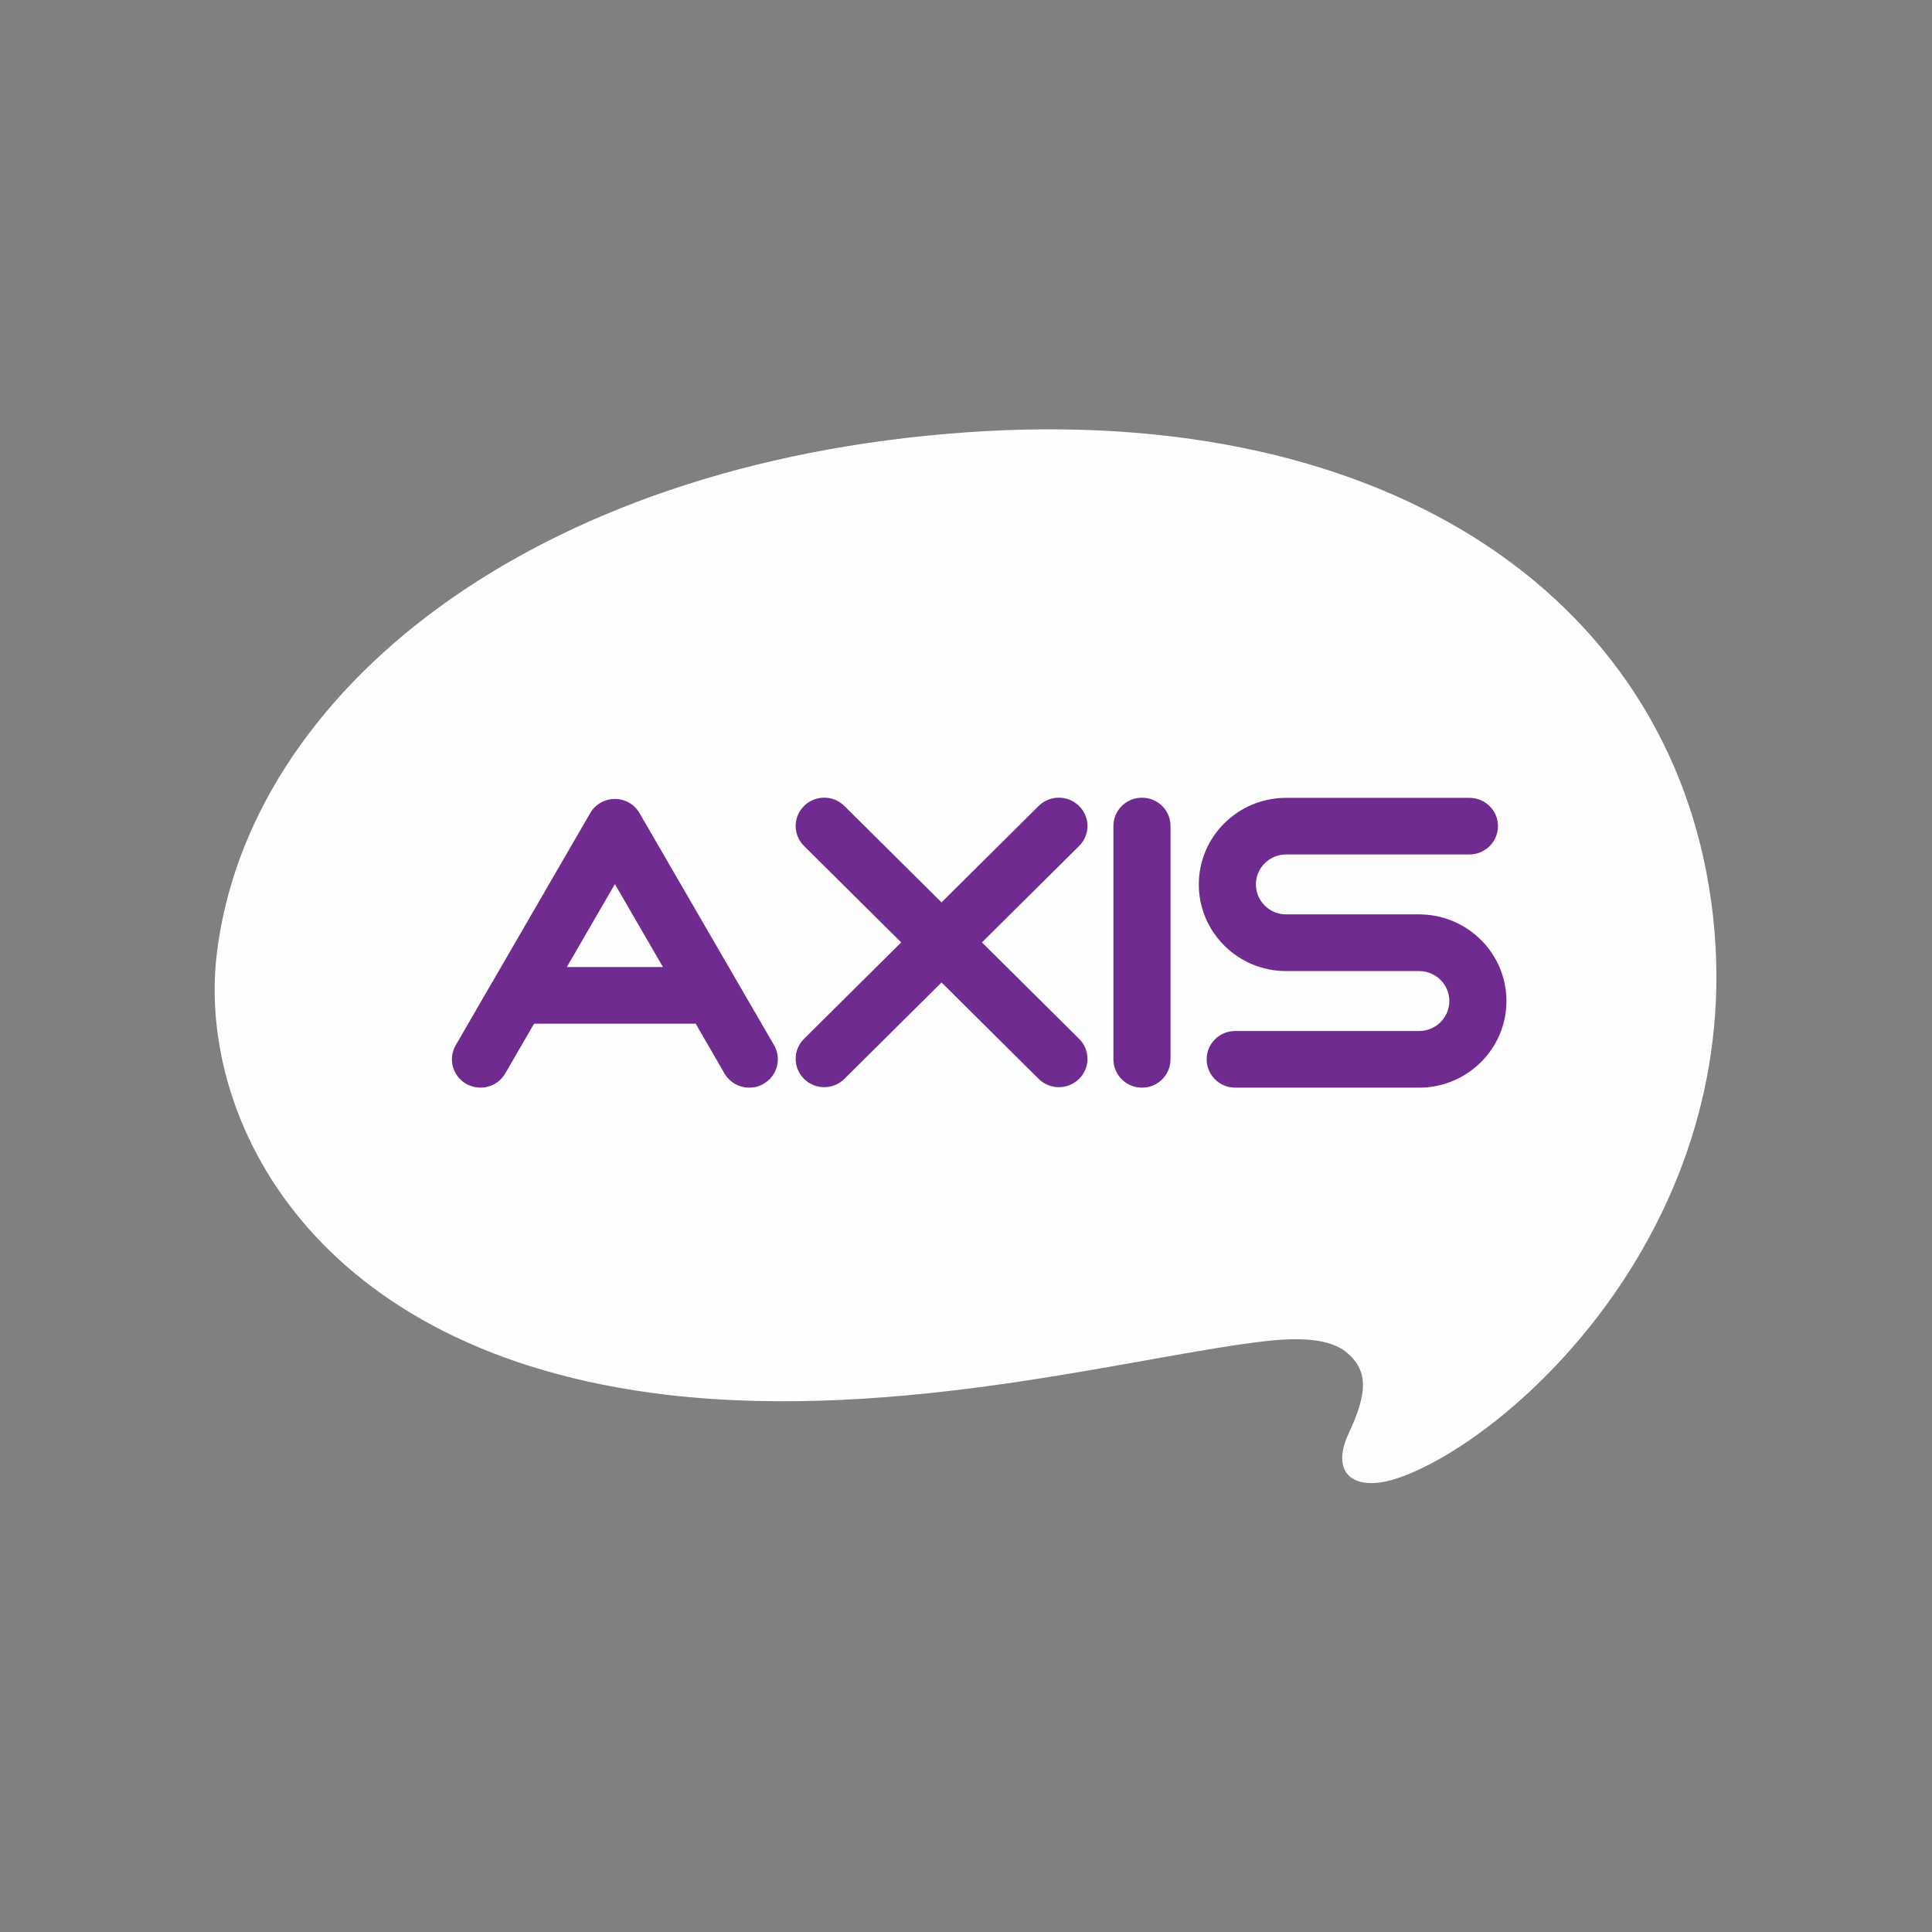
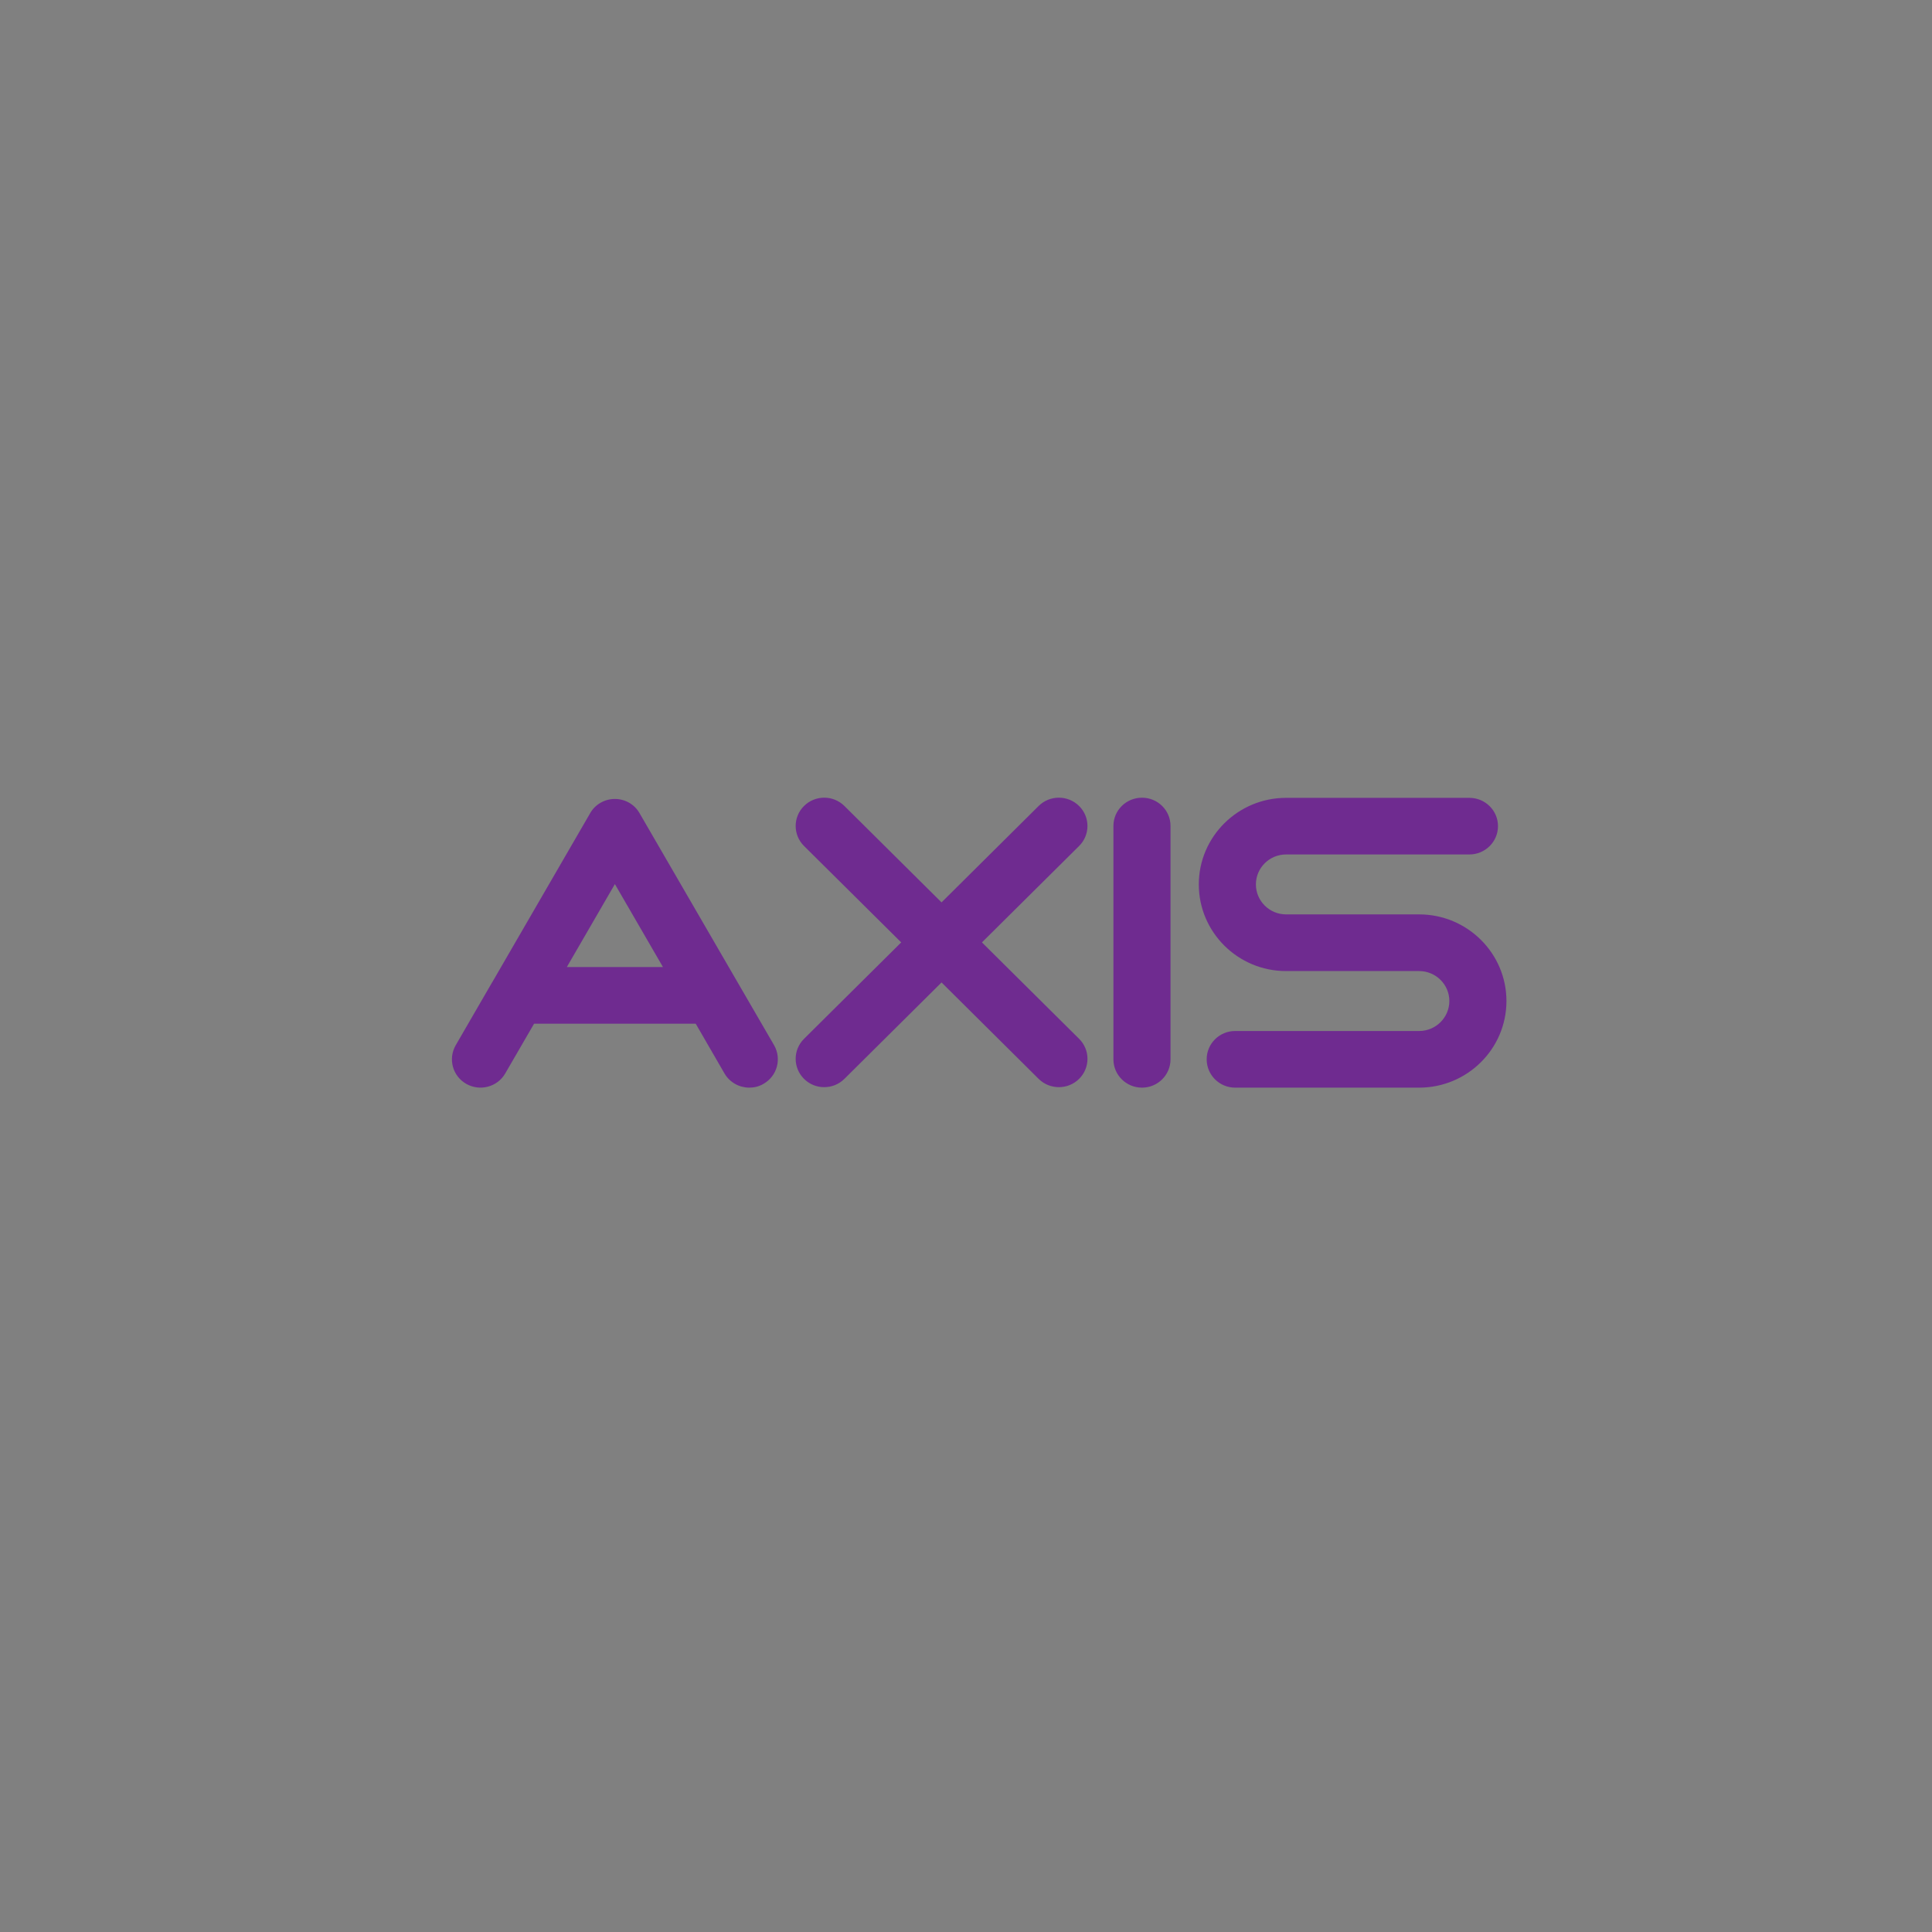
<svg xmlns="http://www.w3.org/2000/svg" width="56" height="56" viewBox="0 0 56 56" fill="none">
  <rect x="0" y="0" width="56" height="56" fill="#808080" stroke="none" />
-   <path fill-rule="evenodd" clip-rule="evenodd" d="M6.281 27.669C5.724 32.387 9.023 39.218 19.33 40.429C26.113 41.222 33.075 39.27 36.743 38.867C37.784 38.753 38.557 38.832 39 39.175C39.665 39.701 39.65 40.358 39.096 41.539C38.531 42.744 39.275 43.285 40.571 42.826C43.895 41.647 50.637 35.471 49.654 26.566C48.66 17.531 40.443 11.653 28.015 12.531C15.378 13.422 7.176 20.084 6.281 27.669Z" fill="#FEFEFE" />
  <path fill-rule="evenodd" clip-rule="evenodd" d="M43.665 29.015C43.665 30.4 42.531 31.526 41.135 31.526H35.802C35.345 31.526 34.976 31.158 34.976 30.704C34.976 30.251 35.345 29.884 35.802 29.884H41.135C41.618 29.884 42.01 29.493 42.01 29.015C42.01 28.537 41.618 28.147 41.135 28.147H37.278C35.882 28.147 34.748 27.021 34.748 25.635C34.748 24.252 35.882 23.126 37.278 23.126H42.591C43.048 23.126 43.42 23.492 43.42 23.945C43.42 24.399 43.048 24.767 42.591 24.767H37.278C36.795 24.767 36.403 25.156 36.403 25.635C36.403 26.114 36.795 26.504 37.278 26.504H41.135C42.531 26.504 43.665 27.632 43.665 29.015ZM33.101 23.122C32.643 23.122 32.273 23.488 32.273 23.941V30.704C32.273 31.158 32.643 31.526 33.101 31.526C33.559 31.526 33.928 31.158 33.928 30.704V23.941C33.928 23.488 33.559 23.122 33.101 23.122ZM28.462 27.316L31.277 24.523C31.602 24.202 31.602 23.681 31.277 23.361C30.953 23.041 30.429 23.041 30.106 23.361L27.291 26.156L24.475 23.361C24.153 23.041 23.629 23.041 23.306 23.361C22.982 23.681 22.982 24.202 23.306 24.522L26.122 27.316L23.306 30.11C22.982 30.43 22.982 30.951 23.306 31.272C23.467 31.433 23.679 31.512 23.89 31.512C24.101 31.512 24.313 31.433 24.475 31.272L27.291 28.477L30.106 31.272C30.269 31.433 30.481 31.512 30.693 31.512C30.903 31.512 31.115 31.433 31.278 31.272C31.602 30.951 31.602 30.43 31.278 30.11L28.462 27.316ZM22.437 30.295C22.663 30.691 22.527 31.19 22.13 31.416C22.002 31.493 21.859 31.526 21.719 31.526C21.434 31.526 21.154 31.379 21 31.115L20.166 29.673H15.48L14.644 31.115C14.418 31.507 13.911 31.642 13.514 31.416C13.118 31.19 12.982 30.691 13.21 30.295L14.272 28.461L14.277 28.455L17.106 23.571C17.251 23.314 17.528 23.158 17.823 23.158C18.118 23.158 18.393 23.314 18.538 23.571L21.367 28.451L21.375 28.465L22.437 30.295ZM19.216 28.03L17.823 25.626L16.43 28.03H19.216Z" fill="#6F2B90" />
</svg>